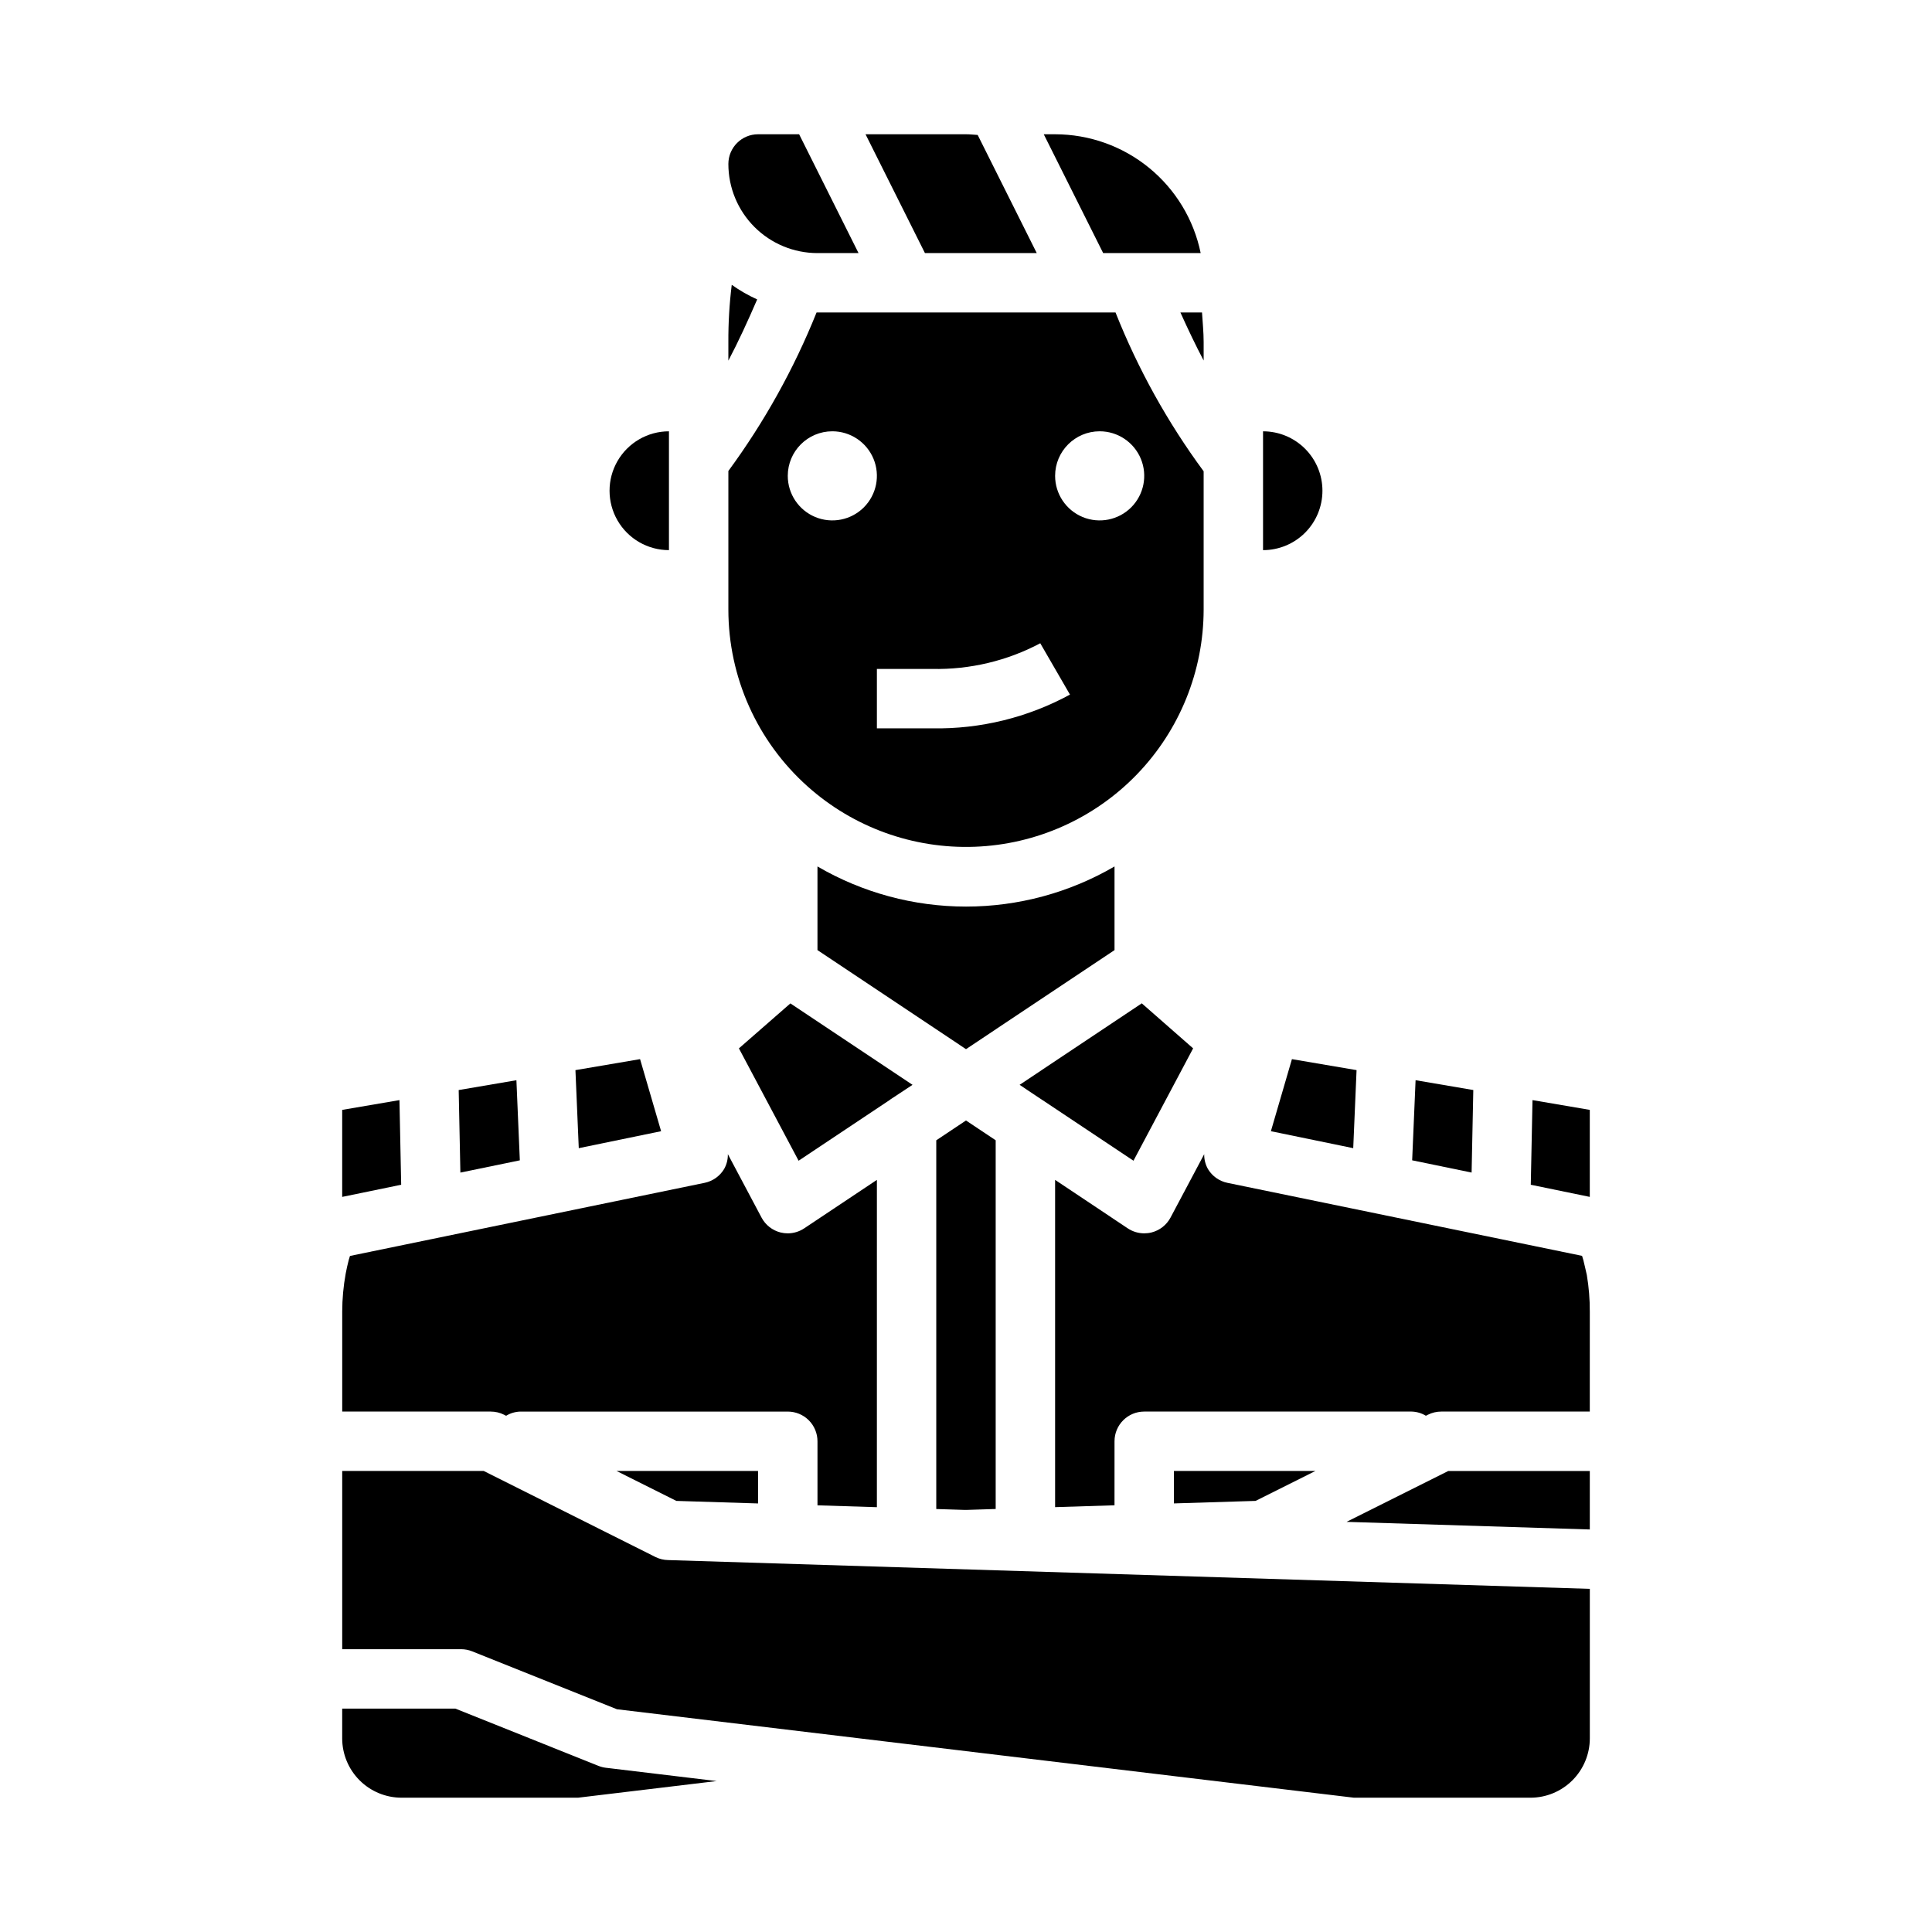
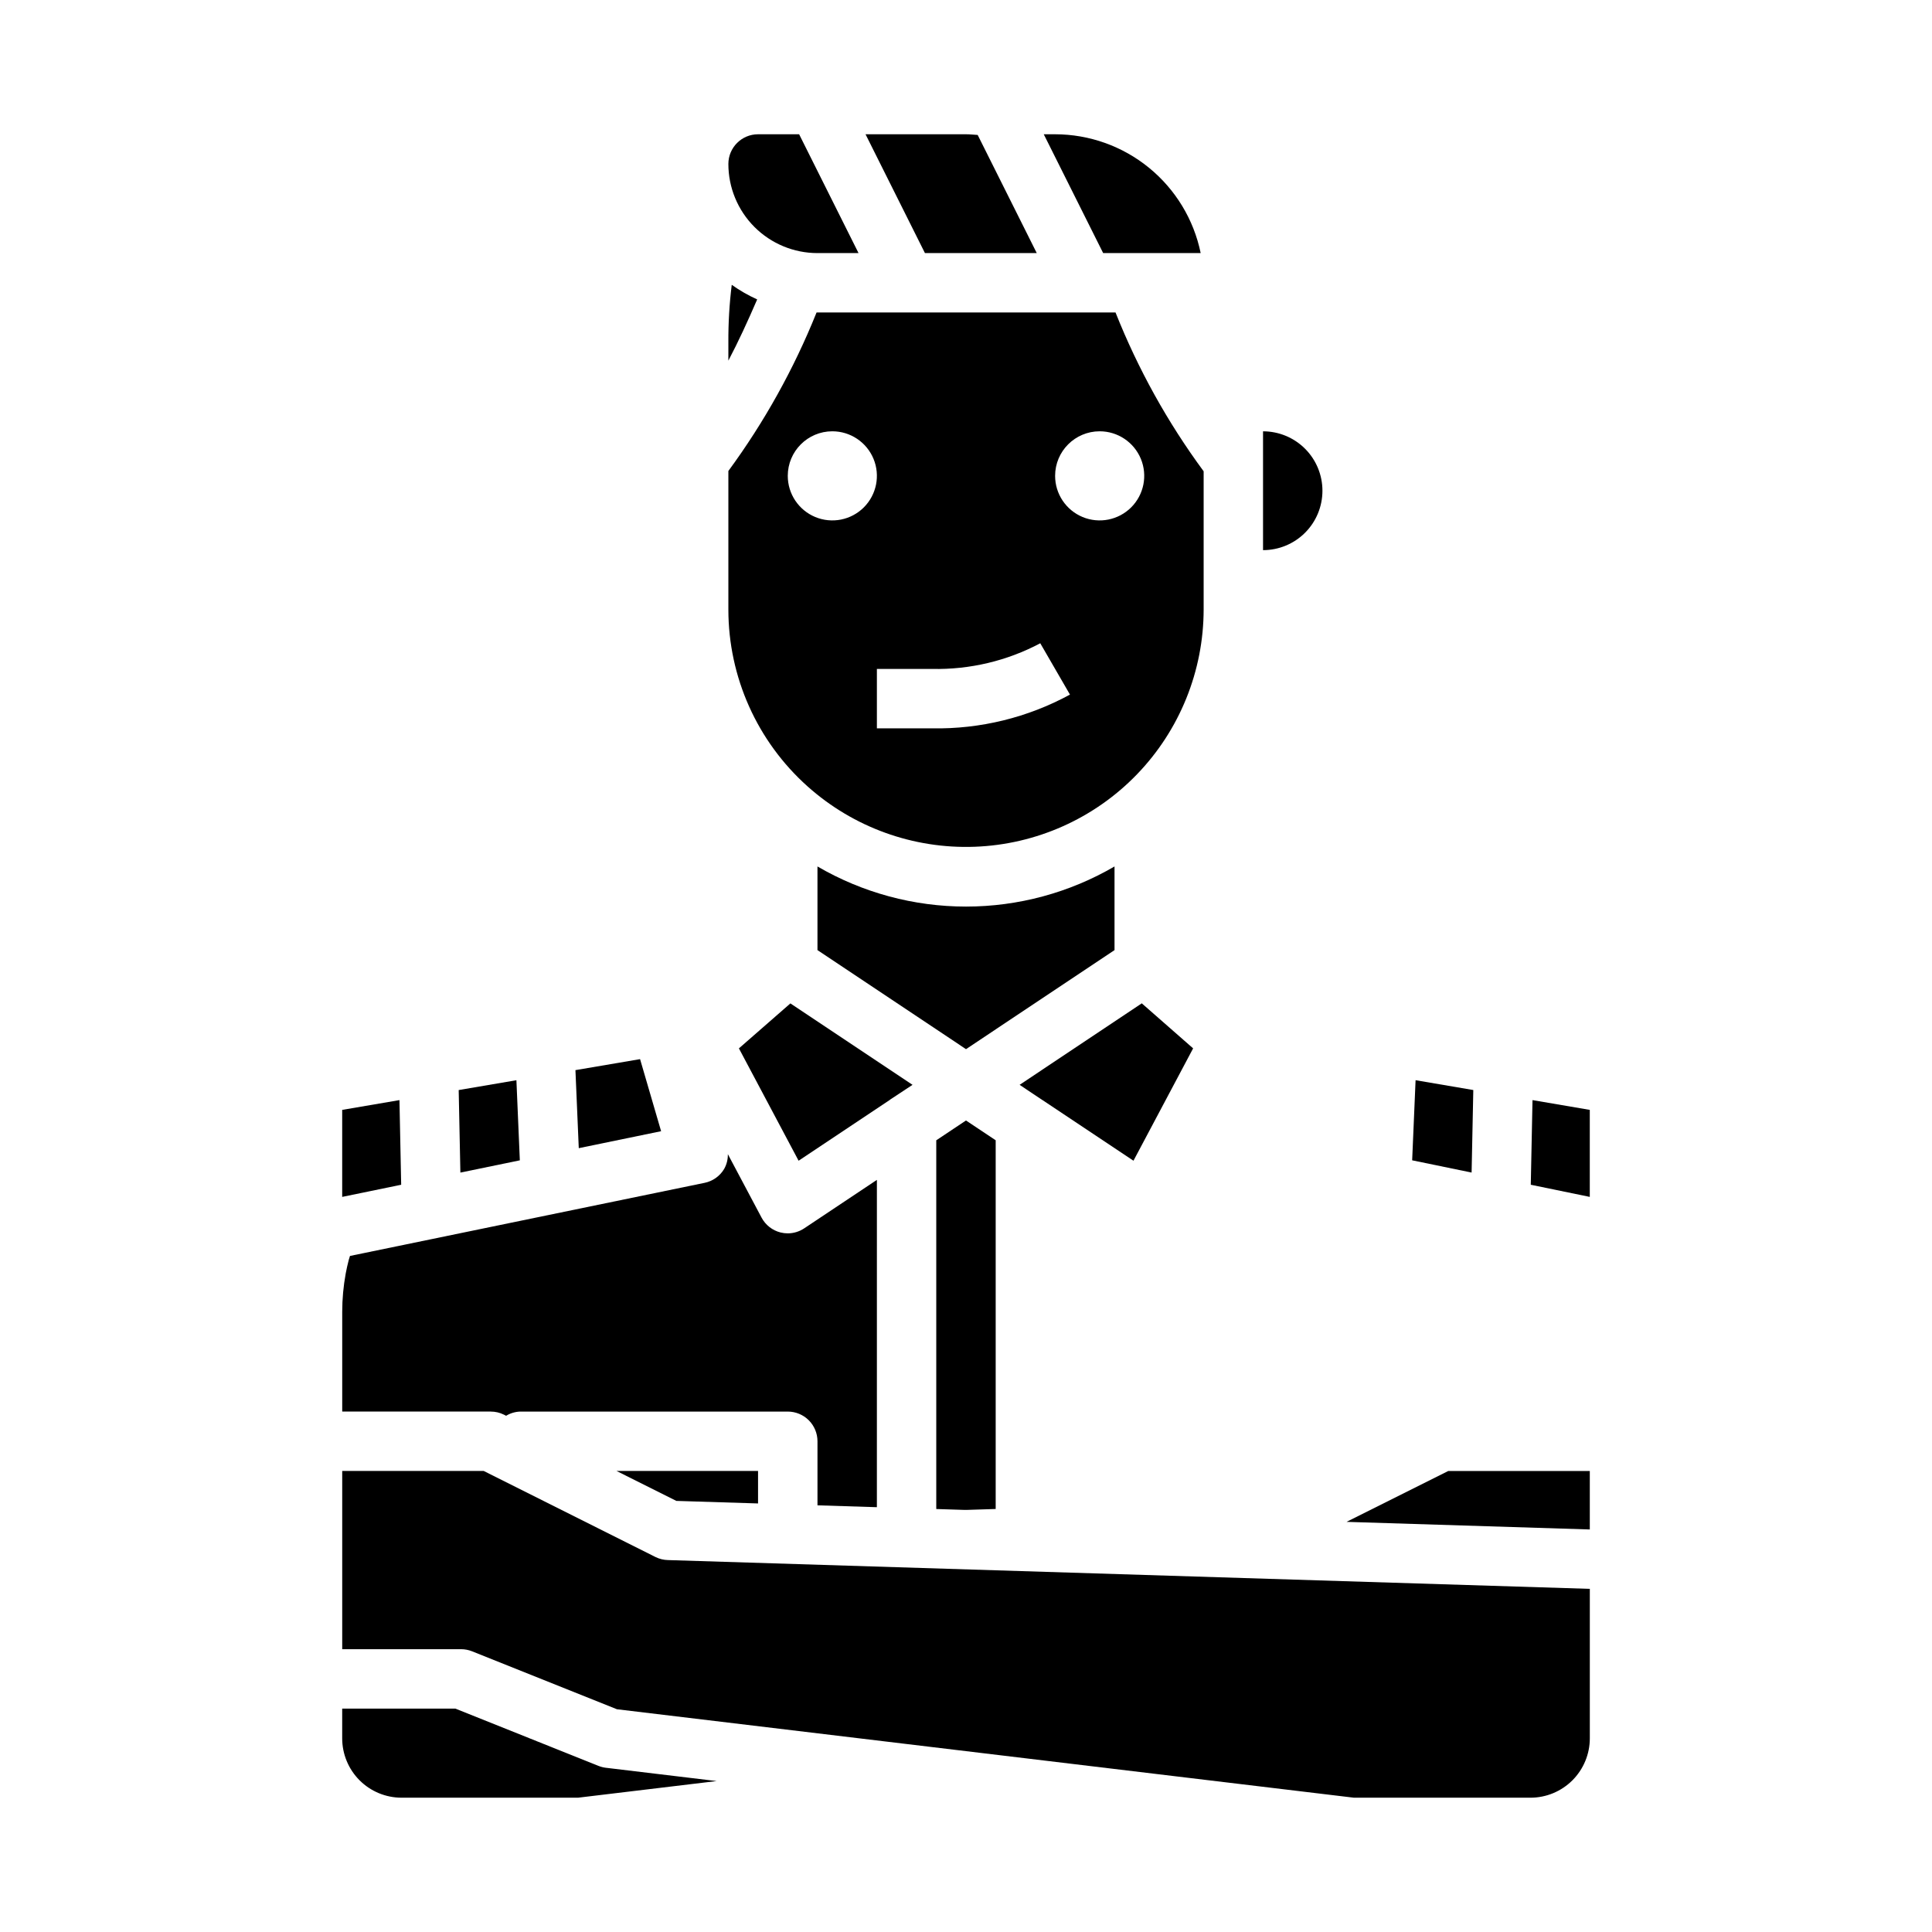
<svg xmlns="http://www.w3.org/2000/svg" fill="#000000" width="800px" height="800px" version="1.1" viewBox="144 144 512 512">
  <g>
    <path d="m337.92 219.48c-0.625 5.043-0.922 10.121-0.895 15.203v4.887c2.606-4.93 5.141-10.453 7.637-16.223h-0.004c-2.363-1.066-4.621-2.363-6.738-3.867z" />
    <path d="m420.19 435.48 24.191 16.121 15.809-29.773-13.609-11.934-32.375 21.598 5.894 3.938z" />
    <path d="m439.36 373.62c-11.949 6.965-25.531 10.633-39.359 10.633-13.832 0-27.414-3.668-39.363-10.633v22.168l39.363 26.25 39.359-26.246z" />
    <path d="m339.82 421.83 15.816 29.773 24.129-16.082c0.047 0 0.086-0.086 0.133-0.117l5.934-3.914-32.371-21.578z" />
    <path d="m360.64 211.07h10.879l-15.742-31.488h-10.879c-4.348 0-7.871 3.523-7.871 7.871 0 6.266 2.488 12.27 6.914 16.699 4.43 4.43 10.438 6.918 16.699 6.918z" />
    <path d="m392.12 446.19v97.715l7.324 0.23h0.863l7.559-0.238v-97.715l-4.723-3.148-3.148-2.094z" />
    <path d="m358.01 352.4c12.145 10.863 28.02 16.598 44.301 16s31.695-7.481 43.008-19.203c11.312-11.723 17.641-27.375 17.66-43.664v-36.637c-9.559-12.969-17.406-27.113-23.352-42.086h-78.988-0.242c-5.996 14.93-13.848 29.043-23.371 42.008v36.715c0.004 17.898 7.637 34.945 20.984 46.867zm77.414-94.102c4.777 0 9.082 2.879 10.91 7.289 1.828 4.414 0.816 9.492-2.559 12.871-3.379 3.375-8.457 4.387-12.871 2.559-4.41-1.828-7.289-6.133-7.289-10.91 0-6.519 5.289-11.809 11.809-11.809zm-15.742 56.176 7.871 13.602c-11.195 6.09-23.777 9.172-36.52 8.945h-14.648v-15.746h14.648c9.973 0.211 19.836-2.129 28.648-6.801zm-55.105-56.176c4.777 0 9.082 2.879 10.91 7.289 1.828 4.414 0.816 9.492-2.559 12.871-3.379 3.375-8.457 4.387-12.871 2.559-4.41-1.828-7.289-6.133-7.289-10.91 0-6.519 5.289-11.809 11.809-11.809z" />
-     <path d="m480.8 443.78 21.82 4.496 0.883-20.68-17.129-2.914z" />
    <path d="m494.46 274.05c0-4.176-1.656-8.18-4.609-11.133-2.953-2.953-6.957-4.613-11.133-4.613v31.488c4.176 0 8.18-1.656 11.133-4.609 2.953-2.953 4.609-6.957 4.609-11.133z" />
    <path d="m462.19 211.07c-1.824-8.887-6.66-16.867-13.688-22.605-7.023-5.734-15.816-8.871-24.887-8.883h-3.008l15.742 31.488z" />
-     <path d="m462.98 239.54v-4.856c0-2.684-0.277-5.25-0.434-7.871h-5.723c2.031 4.5 4.078 8.797 6.156 12.727z" />
    <path d="m418.75 211.07-15.656-31.309c-1.031-0.055-2.047-0.18-3.094-0.18h-26.625l15.742 31.488z" />
    <path d="m534.44 432.87-15.297-2.606-0.906 21.23 15.754 3.246z" />
    <path d="m317.76 556.65-45.57-22.828h-37.5v47.23h31.488c1 0 1.988 0.188 2.918 0.559l38.398 15.359 195.32 23.441h46.758c4.176 0 8.18-1.656 11.133-4.609 2.953-2.953 4.613-6.957 4.613-11.133v-39.605l-244.28-7.629c-1.137-0.023-2.254-0.289-3.277-0.785z" />
    <path d="m302.61 611.98-37.949-15.184h-29.977v7.871c0 4.176 1.656 8.18 4.609 11.133 2.953 2.953 6.957 4.609 11.133 4.609h46.762l36.73-4.41-29.324-3.519v0.004c-0.68-0.086-1.348-0.254-1.984-0.504z" />
    <path d="m344.89 542.43v-8.609h-37.504l15.863 7.934z" />
-     <path d="m455.1 533.82v8.602l21.641-0.668 15.863-7.934z" />
-     <path d="m321.28 289.79v-31.488c-5.625 0-10.82 3.004-13.633 7.875-2.812 4.871-2.812 10.871 0 15.742 2.812 4.871 8.008 7.871 13.633 7.871z" />
    <path d="m550.13 435.54-0.457 22.43 15.637 3.219v-23.059z" />
-     <path d="m563.6 477.93c-0.102-0.387-0.234-0.789-0.34-1.117l-93.988-19.348c-2.152-0.445-4.019-1.77-5.148-3.652-0.68-1.199-1.023-2.559-1-3.938l-8.926 16.801c-1.047 1.961-2.871 3.391-5.023 3.934-0.637 0.16-1.289 0.238-1.945 0.238-1.555-0.004-3.074-0.465-4.367-1.324l-19.25-12.848v86.734l15.742-0.496 0.004-16.965c0-4.348 3.523-7.871 7.871-7.871h70.848c1.34 0.031 2.648 0.414 3.797 1.109l0.559-0.285v0.004c1.09-0.547 2.297-0.828 3.516-0.828h39.359l0.004-26.449c0.016-3.266-0.246-6.527-0.789-9.746-0.371-1.59-0.621-2.769-0.922-3.953z" />
    <path d="m500.85 547.31 64.465 2.016v-15.5h-37.504z" />
    <path d="m281.76 451.5-0.906-21.23-15.297 2.606 0.449 21.871z" />
-     <path d="m249.86 435.54-15.176 2.59v23.059l15.633-3.219z" />
+     <path d="m249.86 435.54-15.176 2.59v23.059l15.633-3.219" />
    <path d="m319.2 443.78-5.574-19.098-17.129 2.914 0.883 20.68z" />
    <path d="m277.57 518.91 0.559 0.285v-0.004c1.145-0.695 2.453-1.078 3.793-1.109h70.848c2.09 0 4.09 0.832 5.566 2.305 1.477 1.477 2.305 3.481 2.305 5.566v16.973l15.742 0.496 0.004-86.742-19.246 12.832c-1.293 0.867-2.812 1.332-4.371 1.34-0.648 0-1.297-0.082-1.93-0.238-2.152-0.543-3.977-1.973-5.019-3.934l-8.926-16.809h-0.004c0.027 1.379-0.316 2.738-0.996 3.938-1.133 1.883-3 3.207-5.148 3.652l-94 19.379c-0.102 0.379-0.242 0.73-0.34 1.117-0.309 1.156-0.559 2.363-0.789 3.535-0.613 3.348-0.922 6.738-0.926 10.141v26.449h39.359c1.219 0 2.426 0.281 3.519 0.828z" />
  </g>
</svg>